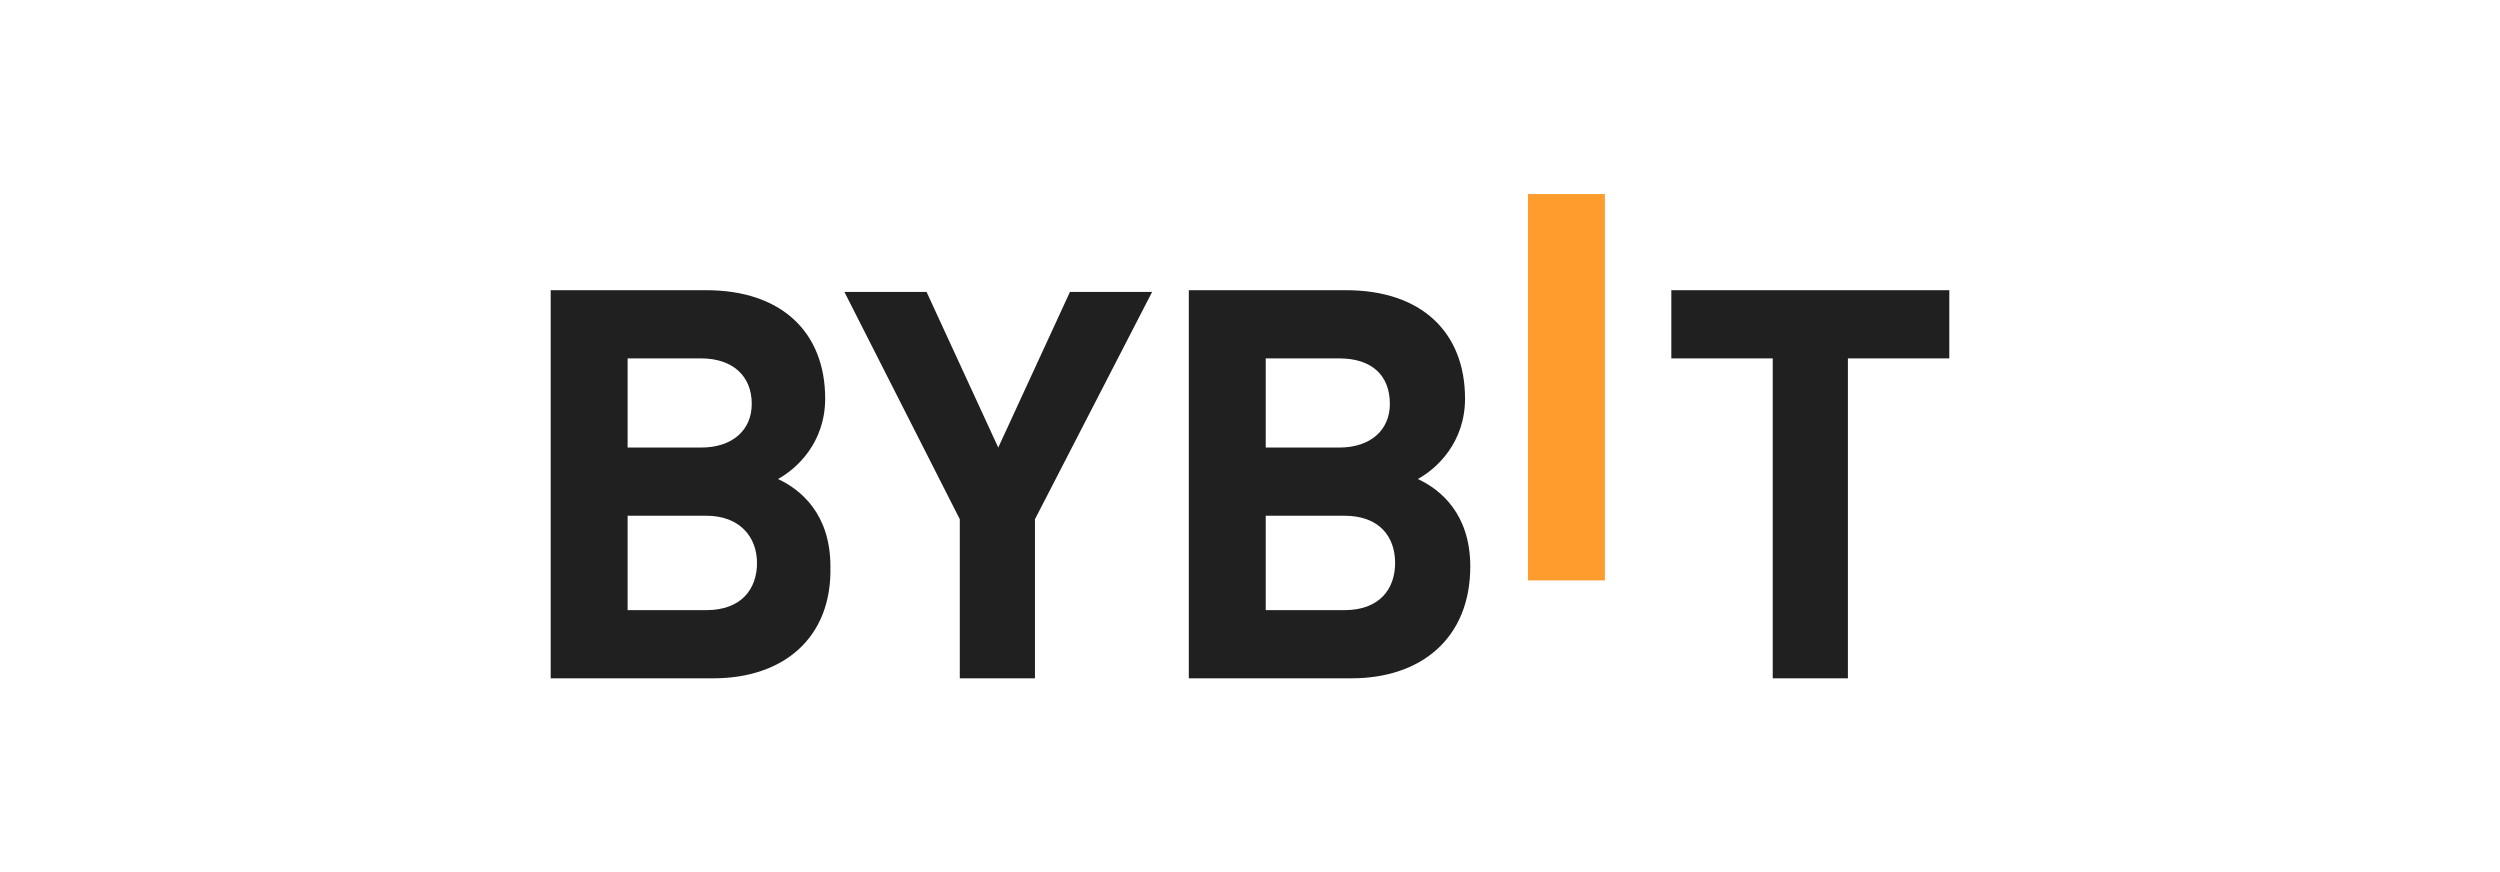
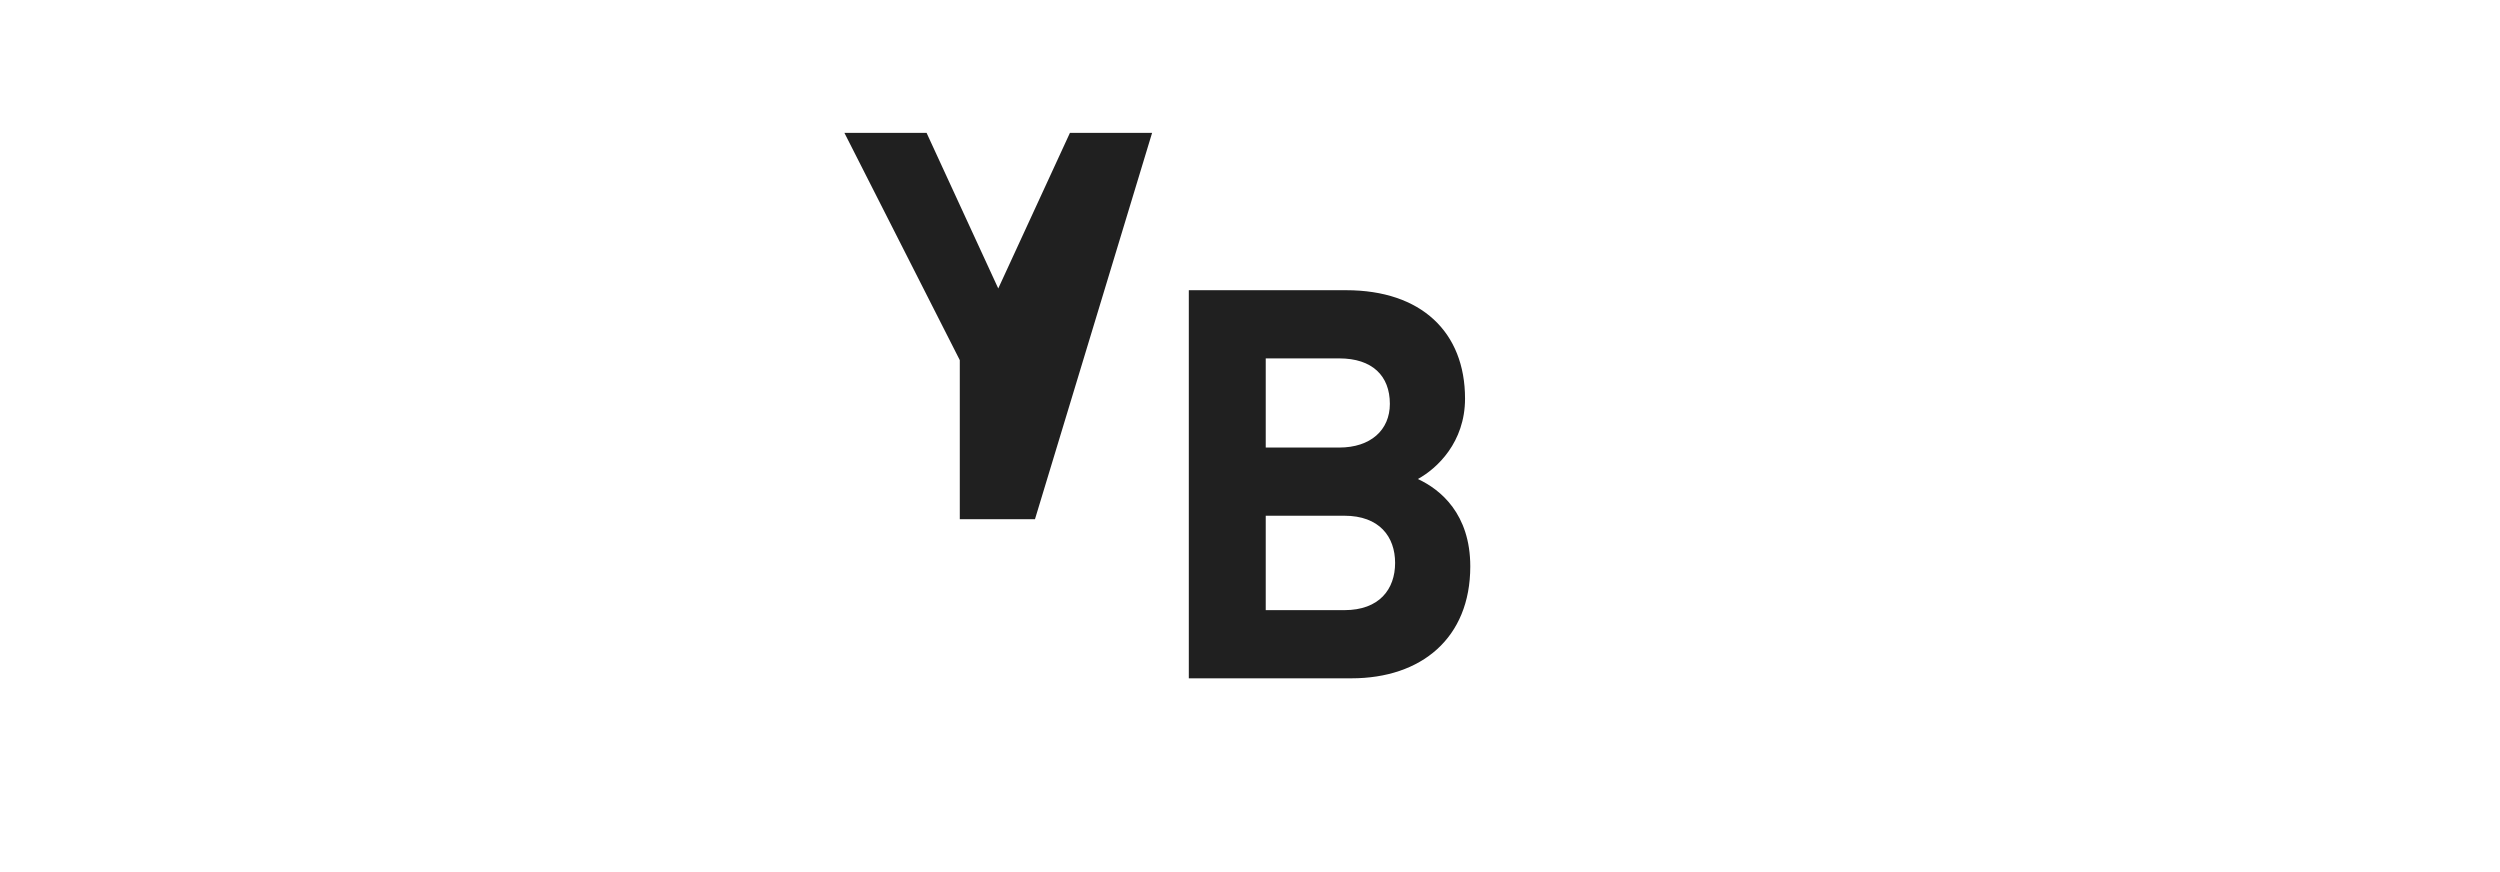
<svg xmlns="http://www.w3.org/2000/svg" version="1.1" x="0px" y="0px" viewBox="0 0 143 49.9" style="enable-background:new 0 0 143 49.9;" xml:space="preserve">
  <style type="text/css">
	.st0{fill-rule:evenodd;clip-rule:evenodd;fill:#1D1D1B;}
	.st1{display:none;fill-rule:evenodd;clip-rule:evenodd;fill:#1D1D1B;}
	.st2{fill:#FF9C2E;}
	.st3{fill:#202020;}
</style>
  <g id="рамки">
    <g id="_x23_подложка_4_">
-       <path class="st1" d="M0,0v49.9h143V0H0z M127,37.7H16.1V10H127V37.7z" />
-     </g>
+       </g>
  </g>
  <g id="лого">
-     <polyline class="st2" points="91.8,11.1 91.8,33.2 87.4,33.2 87.4,11.1  " />
    <g>
-       <path class="st3" d="M40.8,38.8h-9.3V16.6h8.9c4.3,0,6.8,2.4,6.8,6.2c0,2.5-1.6,4-2.7,4.6c1.3,0.6,3,2,3,5    C47.6,36.5,44.8,38.8,40.8,38.8z M40.1,20.5h-4.2v5.1h4.2c1.8,0,2.9-1,2.9-2.5C43,21.5,41.9,20.5,40.1,20.5z M40.4,29.5h-4.5v5.4    h4.5c2,0,2.9-1.2,2.9-2.7C43.3,30.7,42.3,29.5,40.4,29.5z" />
-       <path class="st3" d="M59.2,29.7v9.1h-4.3v-9.1l-6.6-13h4.7l4.1,8.9l4.1-8.9h4.7L59.2,29.7z" />
+       <path class="st3" d="M59.2,29.7h-4.3v-9.1l-6.6-13h4.7l4.1,8.9l4.1-8.9h4.7L59.2,29.7z" />
      <path class="st3" d="M77.3,38.8h-9.3V16.6H77c4.3,0,6.8,2.4,6.8,6.2c0,2.5-1.6,4-2.7,4.6c1.3,0.6,3,2,3,5    C84.1,36.5,81.3,38.8,77.3,38.8z M76.6,20.5h-4.2v5.1h4.2c1.8,0,2.9-1,2.9-2.5C79.5,21.5,78.5,20.5,76.6,20.5z M76.9,29.5h-4.5    v5.4h4.5c2,0,2.9-1.2,2.9-2.7C79.8,30.7,78.9,29.5,76.9,29.5z" />
-       <path class="st3" d="M105.7,20.5v18.3h-4.3V20.5h-5.8v-3.9h15.9v3.9H105.7z" />
    </g>
  </g>
</svg>